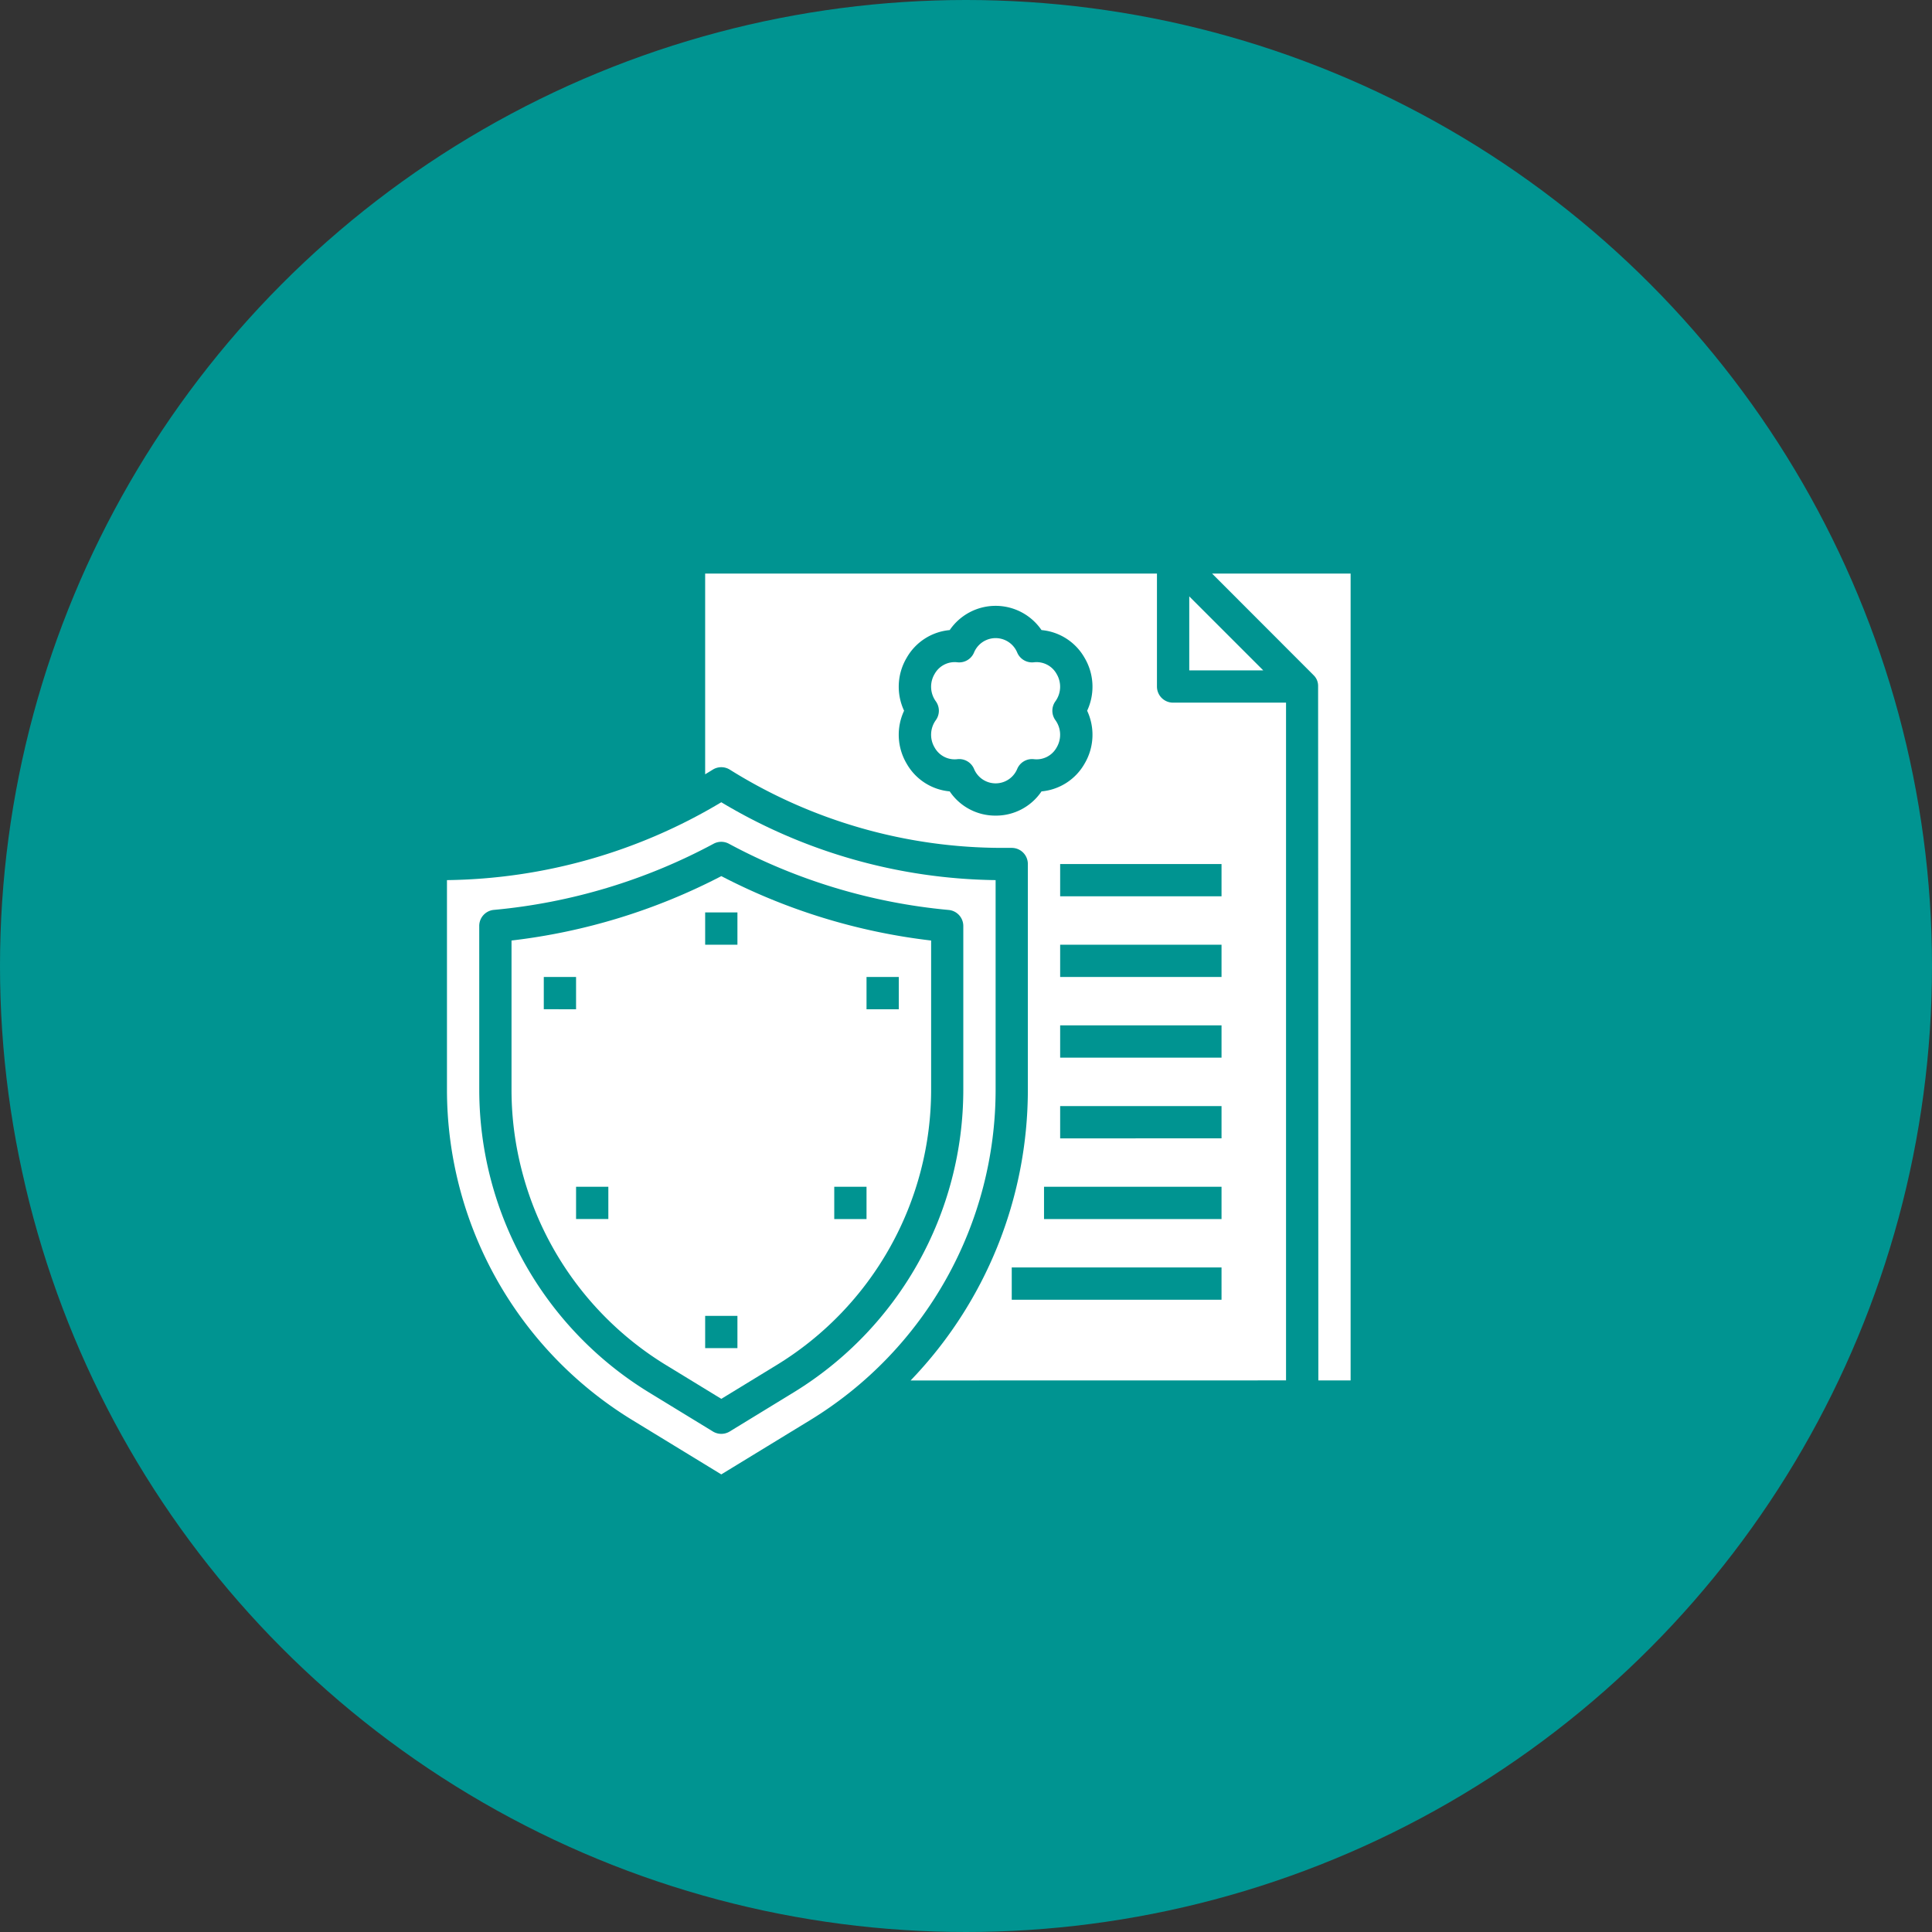
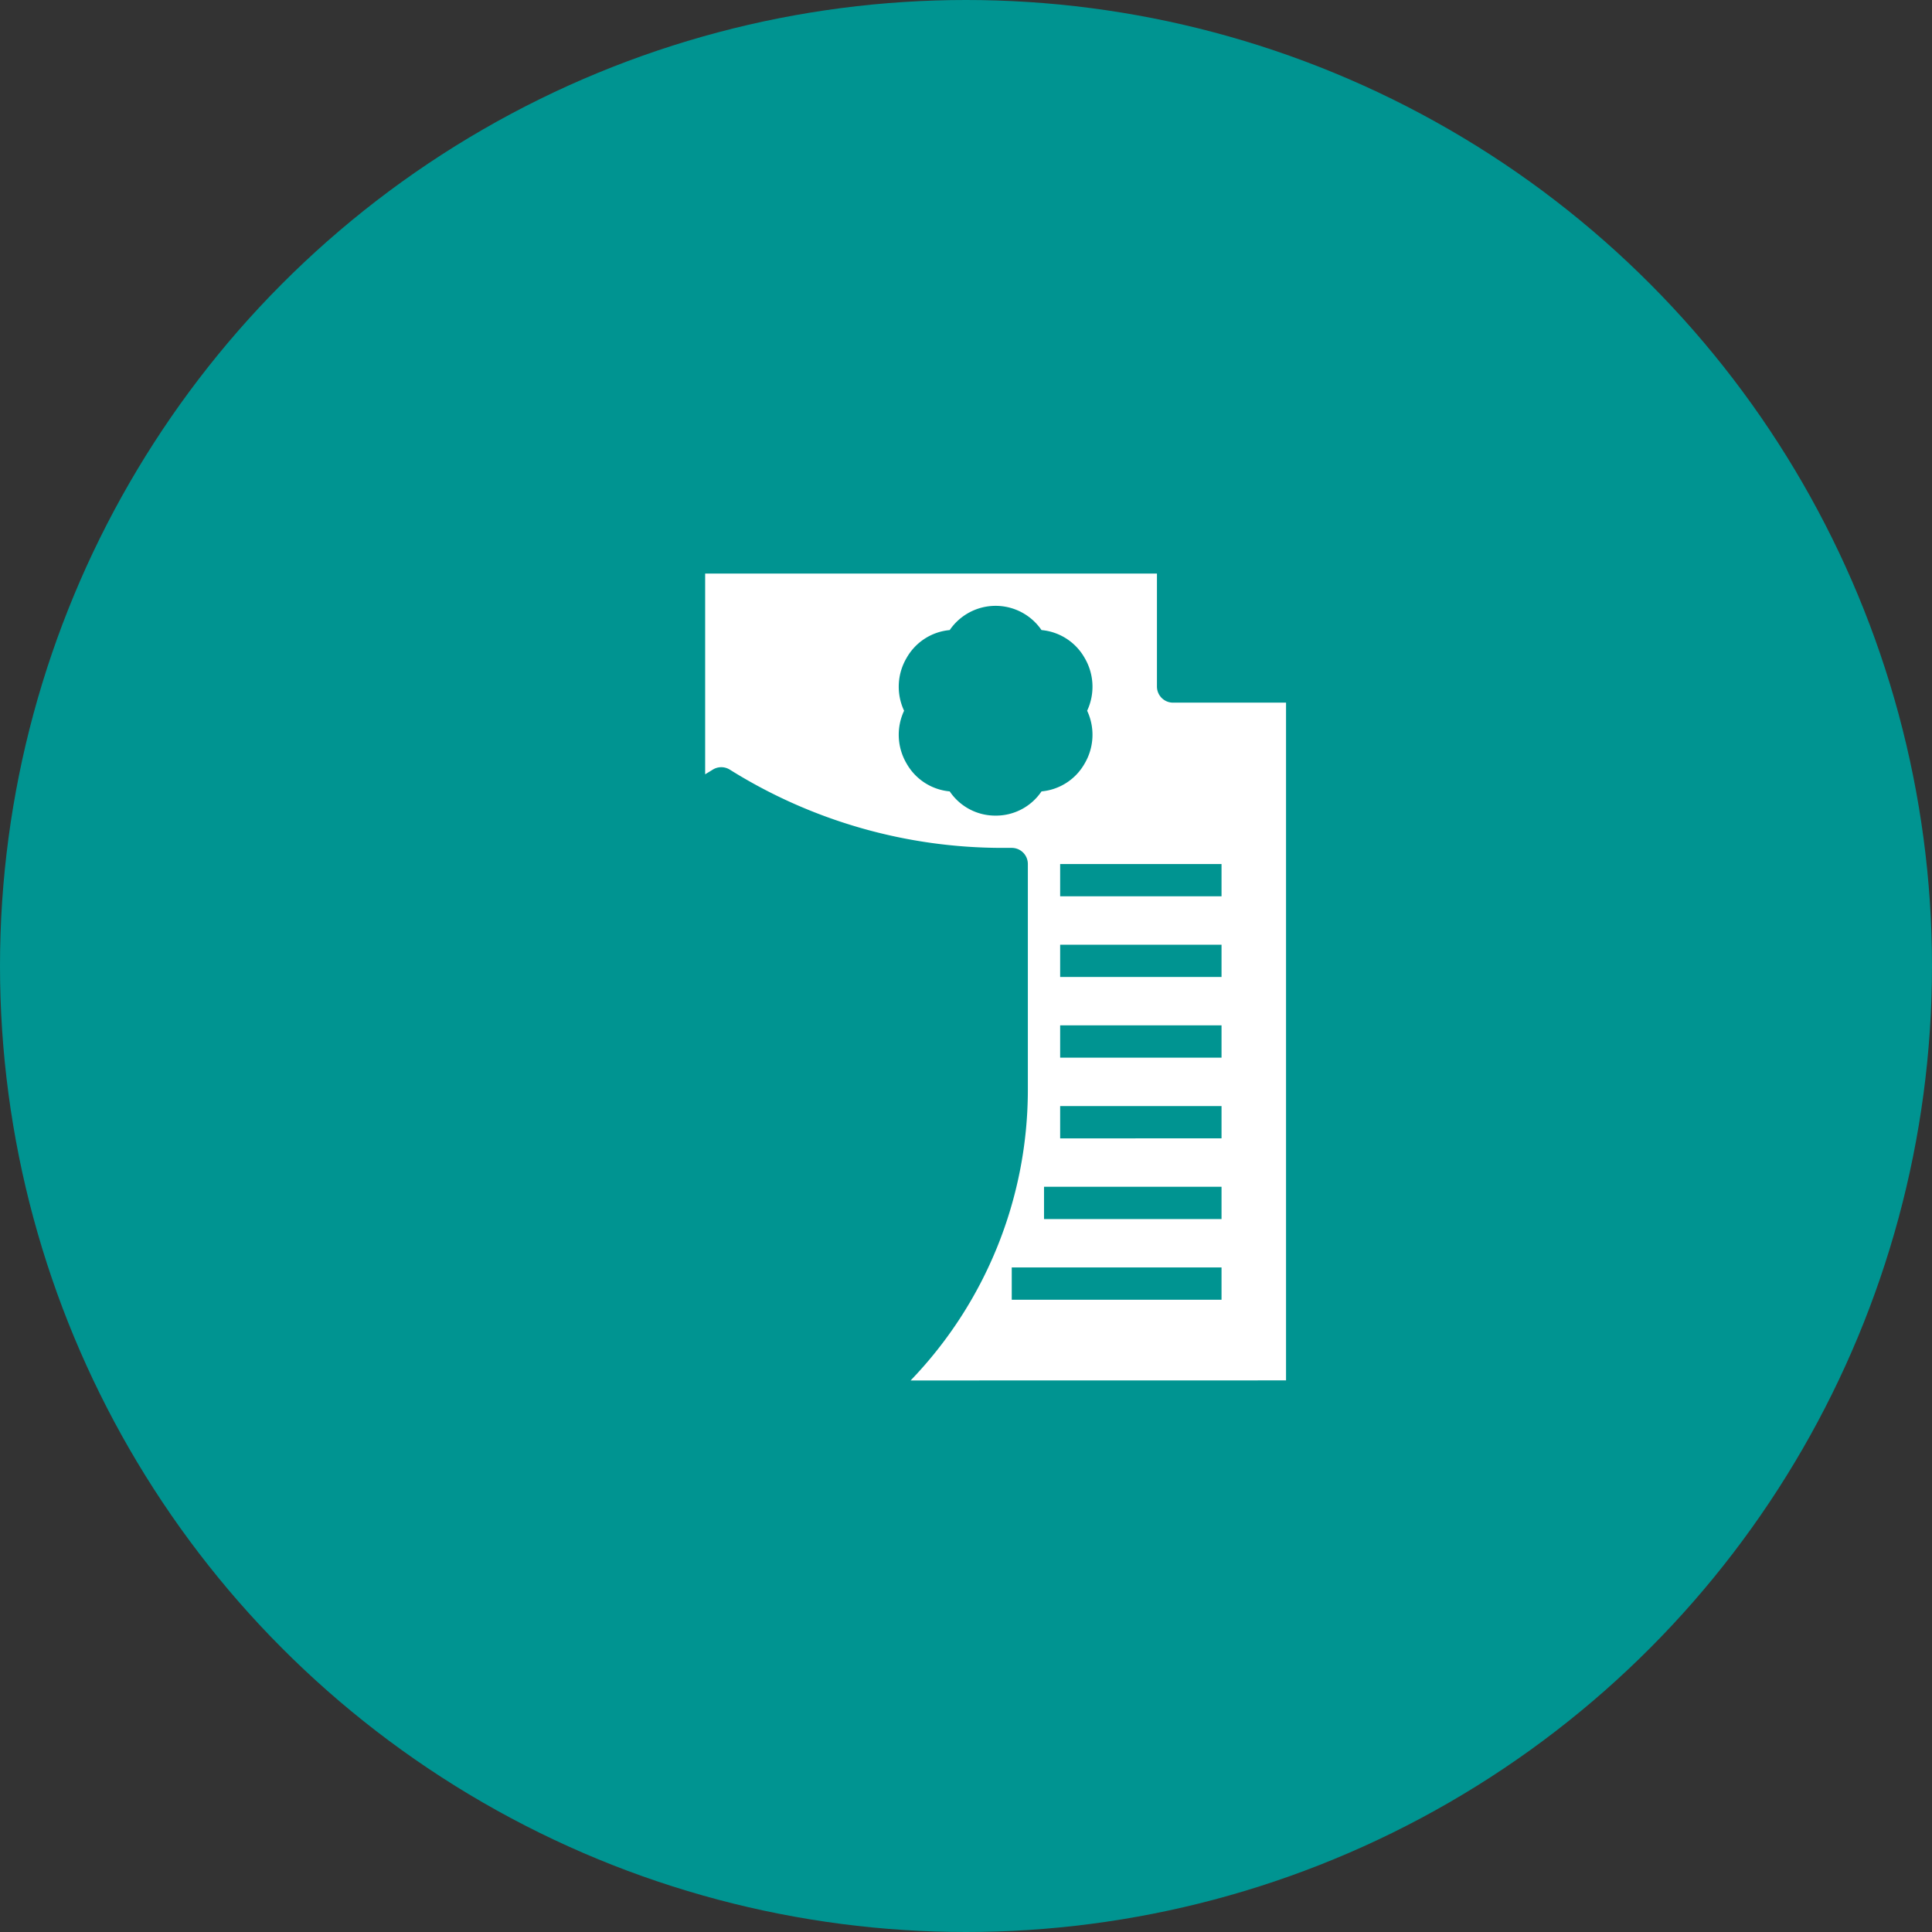
<svg xmlns="http://www.w3.org/2000/svg" width="192" height="192" viewBox="0 0 192 192">
  <rect x="0" y="0" width="192" height="192" fill="#333333" stroke="none" />
  <defs>
    <linearGradient id="linear-gradient" x1="0.5" x2="0.5" y2="1" gradientUnits="objectBoundingBox">
      <stop offset="0" stop-color="#009491" />
      <stop offset="1" stop-color="#009491" />
    </linearGradient>
  </defs>
  <g id="dc-eserv" transform="translate(-1582 -894)">
    <circle id="Ellipse_108" data-name="Ellipse 108" cx="96" cy="96" r="96" transform="translate(1582 894)" fill="url(#linear-gradient)" />
    <g id="Solid" transform="translate(1594.419 919)">
-       <path id="Path_1807" data-name="Path 1807" d="M50.418,206.775l8.844,5.4,8.844-5.4a38.488,38.488,0,0,0,18.418-32.841V153.116a54.3,54.3,0,0,1-27.262-7.738A54.3,54.3,0,0,1,32,153.116v20.818a38.488,38.488,0,0,0,18.418,32.841Zm-15.211-49.1a1.6,1.6,0,0,1,1.455-1.6A57.194,57.194,0,0,0,58.5,149.5a1.6,1.6,0,0,1,1.516,0,57.194,57.194,0,0,0,21.842,6.582,1.6,1.6,0,0,1,1.455,1.6v16.259a35.28,35.28,0,0,1-16.884,30.1L60.1,207.91a1.6,1.6,0,0,1-1.672,0l-6.334-3.871a35.28,35.28,0,0,1-16.885-30.1Z" transform="translate(0 -90.651)" fill="#fff" />
-       <path id="Path_1808" data-name="Path 1808" d="M421.875,112.183h3.207V32H411.314l10.108,10.12a1.465,1.465,0,0,1,.429,1.035Z" transform="translate(-303.278)" fill="#fff" />
-       <path id="Path_1809" data-name="Path 1809" d="M400,50.667h7.354L400,43.313Z" transform="translate(-294.232 -9.045)" fill="#fff" />
-       <path id="Path_1810" data-name="Path 1810" d="M79.349,230.6l5.5,3.36,5.5-3.36A32.073,32.073,0,0,0,105.7,203.228V188.412a60.344,60.344,0,0,1-20.848-6.4A60.344,60.344,0,0,1,64,188.412v14.815A32.073,32.073,0,0,0,79.349,230.6ZM99.28,192.036h3.207v3.207H99.28Zm-3.207,20.848H99.28v3.207H96.073ZM83.244,185.621h3.207v3.207H83.244Zm0,40.091h3.207v3.207H83.244Zm-9.622-9.622H70.415v-3.207h3.207Zm-6.415-24.055h3.207v3.207H67.207Z" transform="translate(-25.585 -119.944)" fill="#fff" />
-       <path id="Path_1811" data-name="Path 1811" d="M284.49,74.872a2.477,2.477,0,0,0-.122-2.721,1.6,1.6,0,0,1,0-1.868,2.477,2.477,0,0,0,.122-2.721,2.277,2.277,0,0,0-2.263-1.159,1.6,1.6,0,0,1-1.649-.958,2.322,2.322,0,0,0-4.3,0,1.6,1.6,0,0,1-1.649.958,2.277,2.277,0,0,0-2.263,1.159,2.477,2.477,0,0,0,.122,2.721,1.6,1.6,0,0,1,0,1.868,2.477,2.477,0,0,0-.122,2.721,2.277,2.277,0,0,0,2.263,1.159,1.564,1.564,0,0,1,.178-.01,1.6,1.6,0,0,1,1.472.968,2.322,2.322,0,0,0,4.3,0,1.6,1.6,0,0,1,1.649-.958A2.277,2.277,0,0,0,284.49,74.872Z" transform="translate(-191.904 -25.585)" fill="#fff" />
      <path id="Path_1812" data-name="Path 1812" d="M204.9,43.226V32H160V51.949q.378-.228.754-.461a1.6,1.6,0,0,1,1.7,0,51.094,51.094,0,0,0,27.108,7.774h.908a1.6,1.6,0,0,1,1.6,1.6V83.283a41.664,41.664,0,0,1-11.652,28.906l37.31-.007V44.829H206.506A1.6,1.6,0,0,1,204.9,43.226ZM188.866,56.055a5.456,5.456,0,0,1-4.562-2.408,5.484,5.484,0,0,1-4.268-2.739,5.633,5.633,0,0,1-.266-5.276,5.633,5.633,0,0,1,.266-5.276,5.484,5.484,0,0,1,4.268-2.739,5.524,5.524,0,0,1,9.124,0,5.484,5.484,0,0,1,4.268,2.739,5.633,5.633,0,0,1,.266,5.276,5.633,5.633,0,0,1-.266,5.276,5.484,5.484,0,0,1-4.268,2.739A5.456,5.456,0,0,1,188.866,56.055Zm22.451,48.11H190.469v-3.207h20.848Zm0-8.018h-17.64V92.939h17.64Zm0-8.018H195.28V84.921h16.037Zm0-8.018H195.28V76.9h16.037Zm0-8.018H195.28V68.884h16.037Zm0-8.018H195.28V60.866h16.037Z" transform="translate(-102.342)" fill="#fff" />
    </g>
  </g>
</svg>